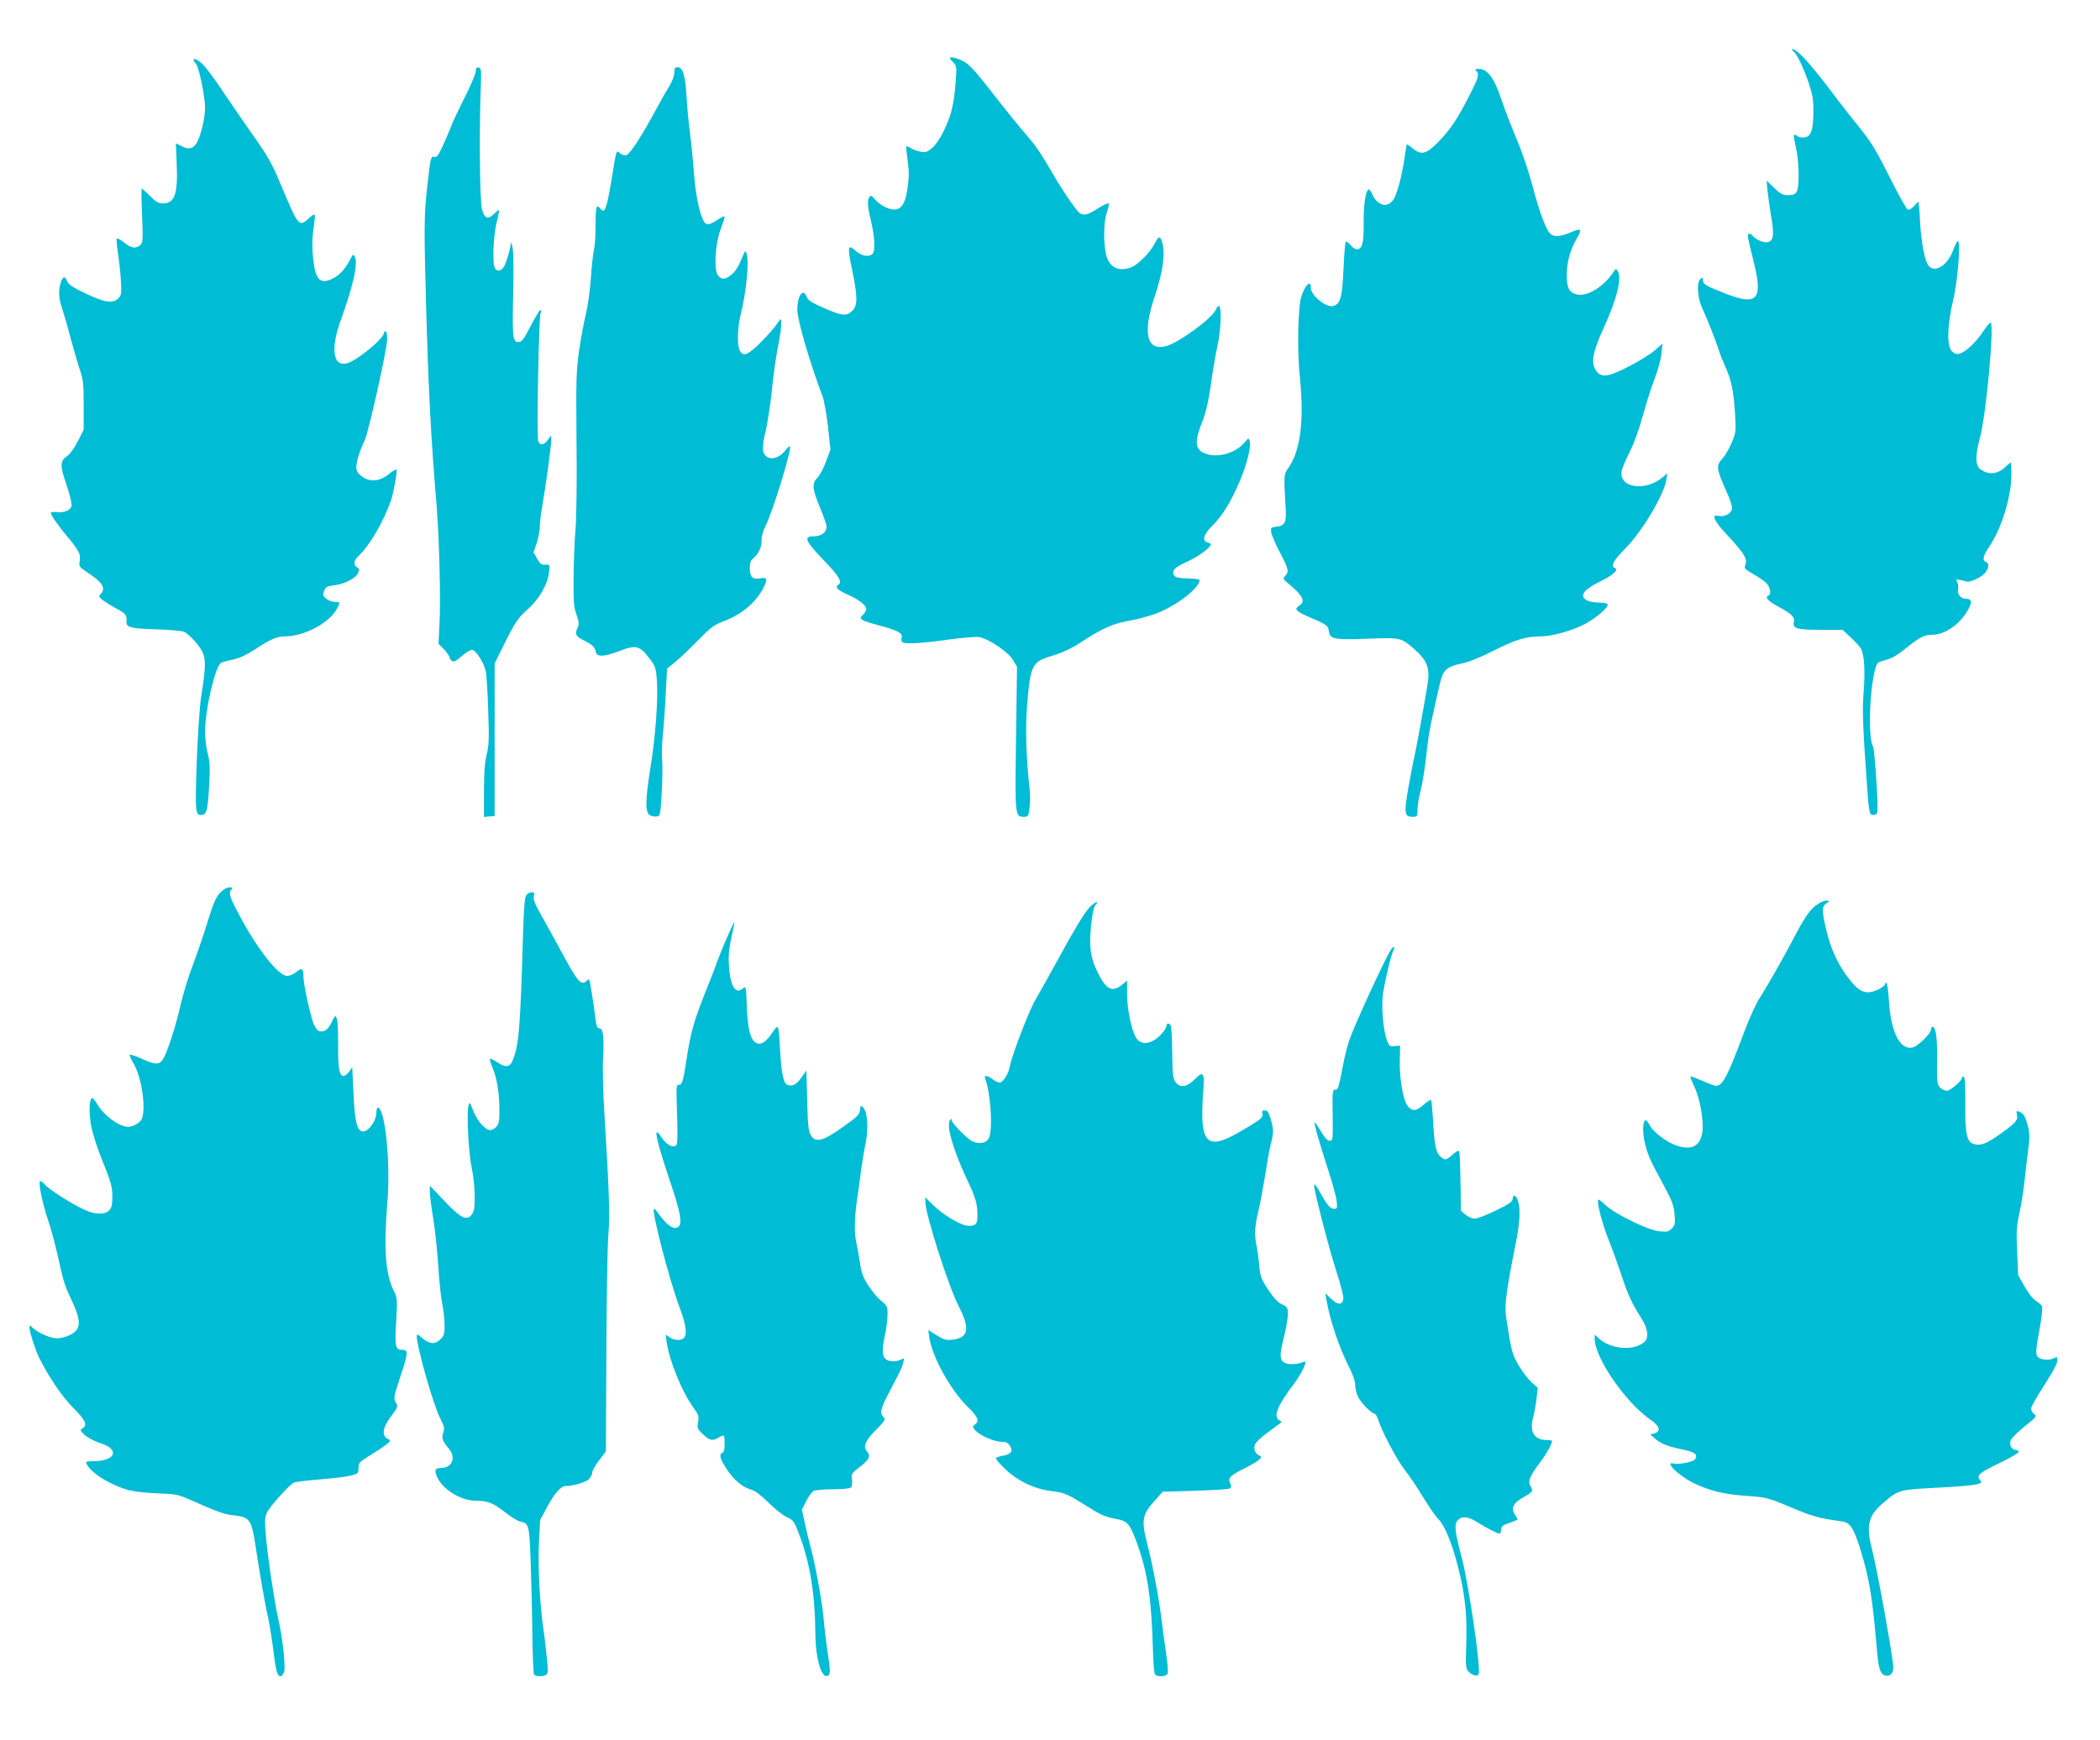
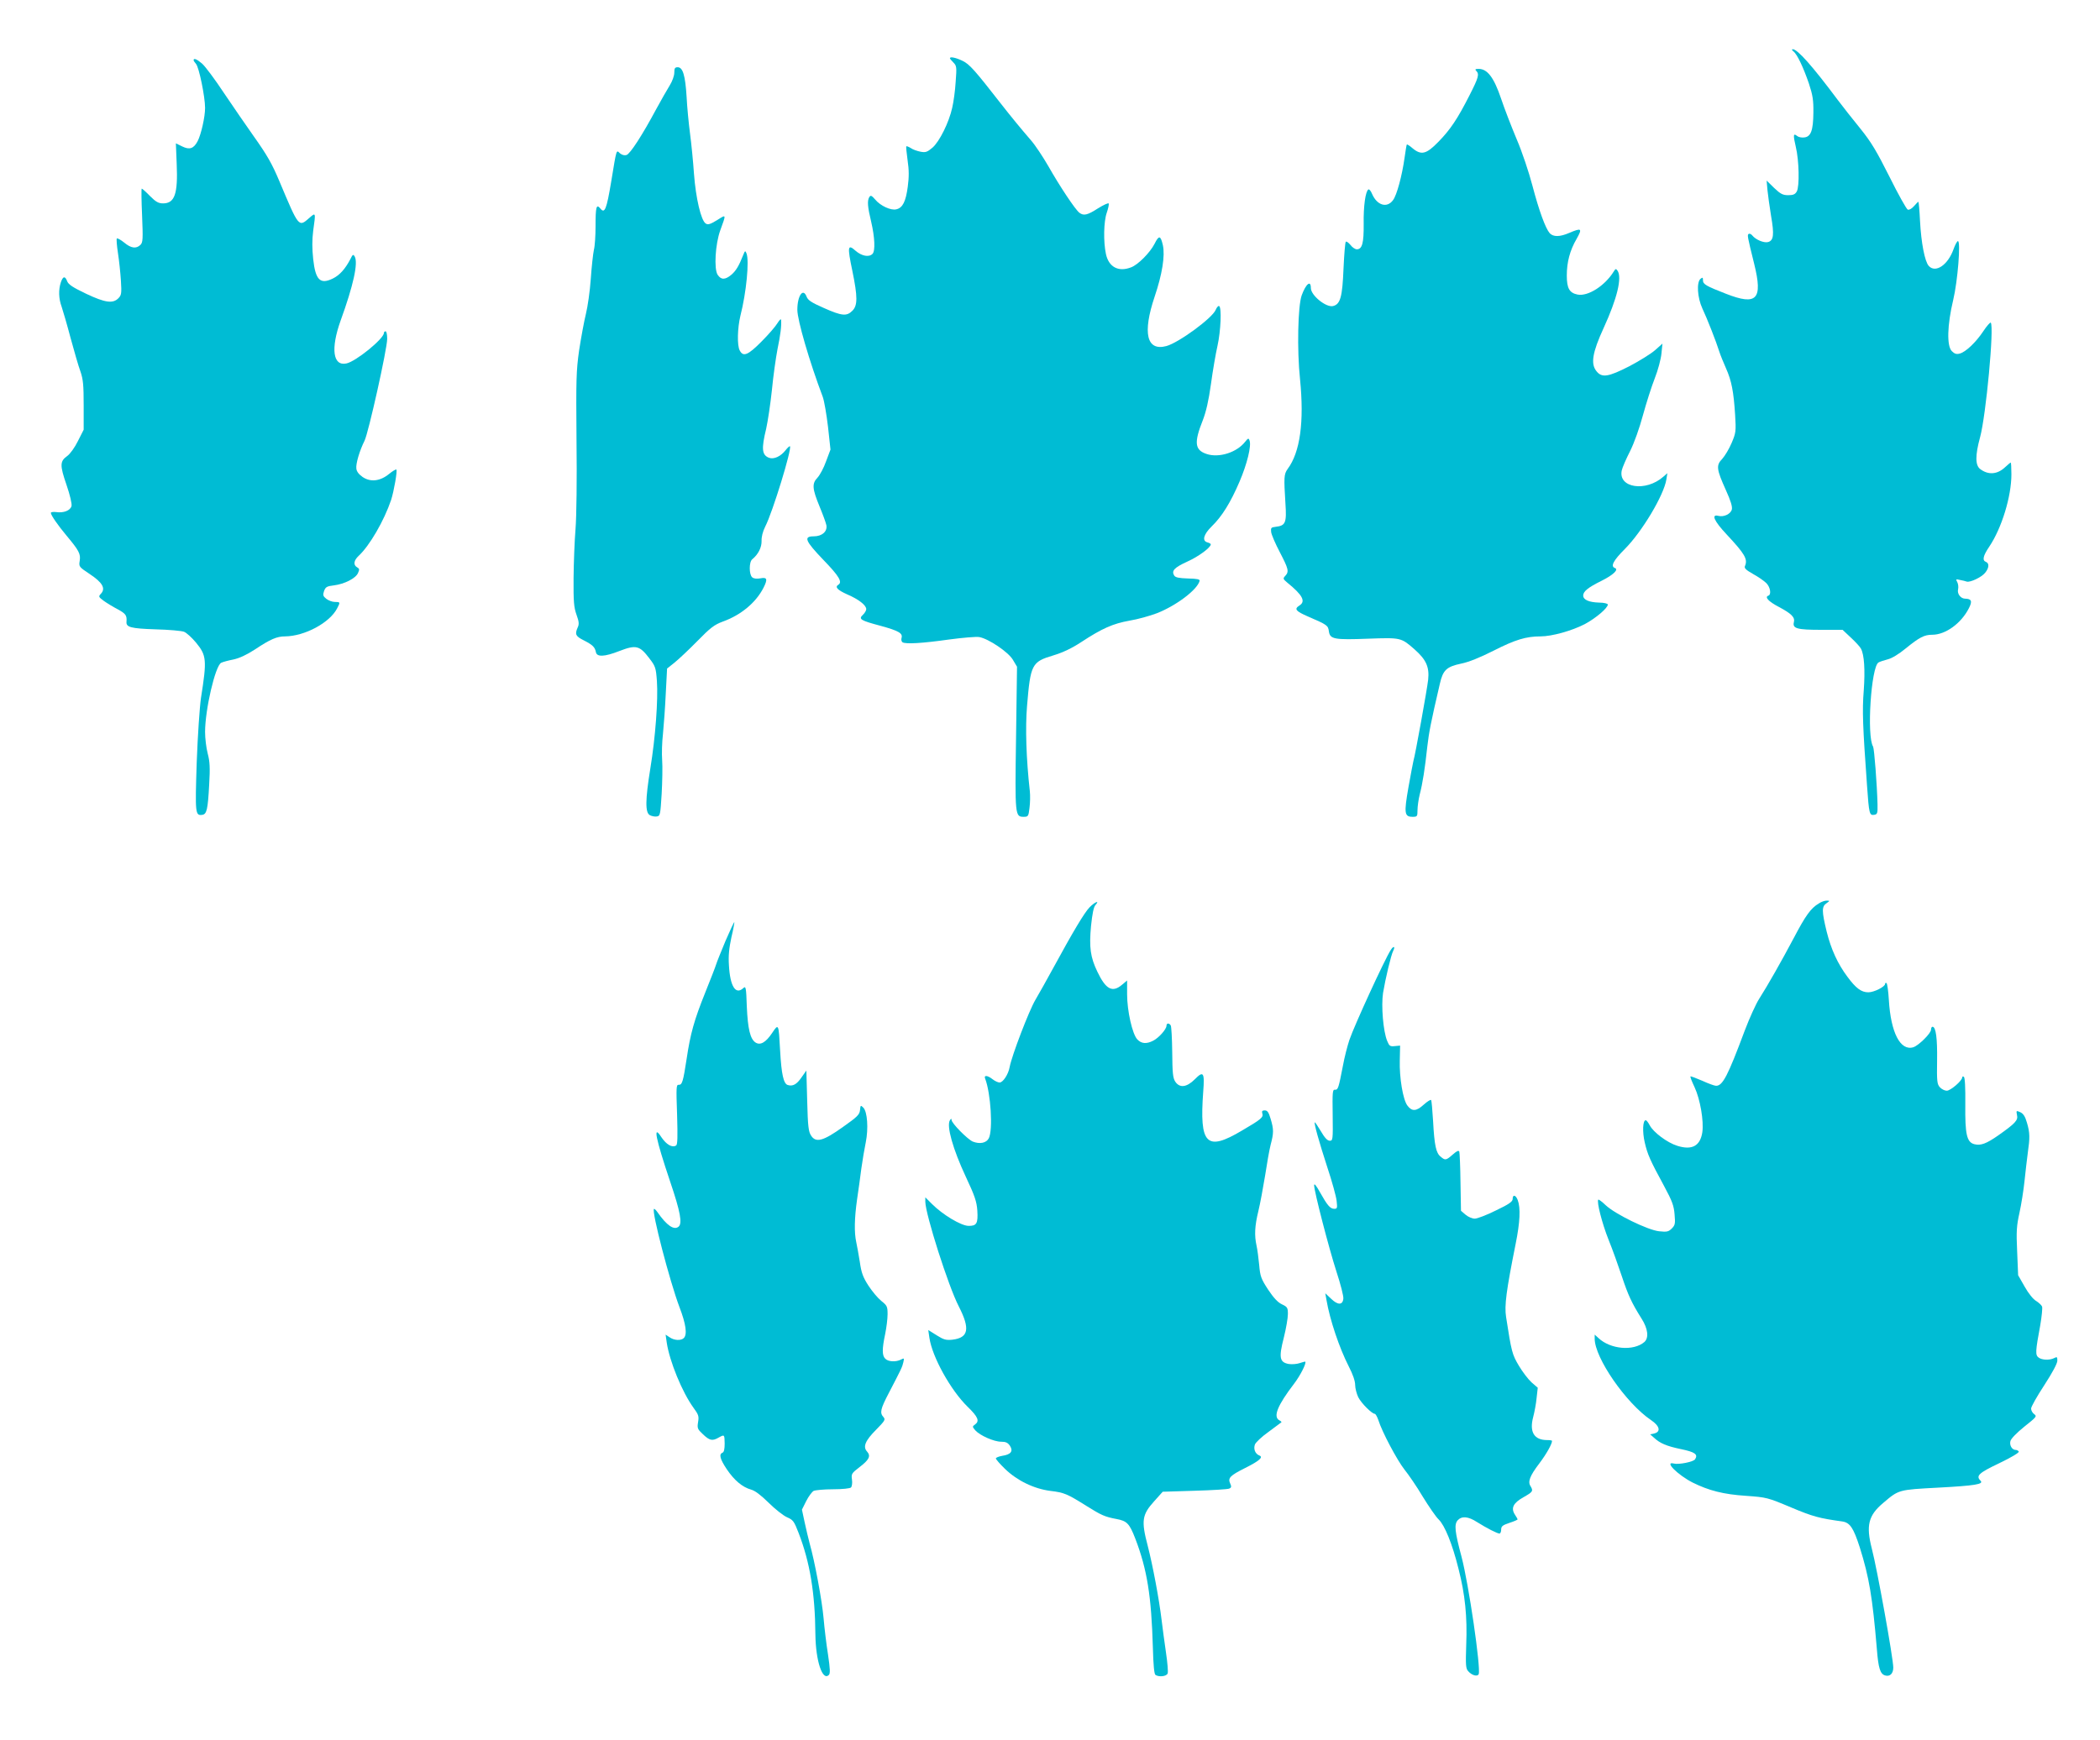
<svg xmlns="http://www.w3.org/2000/svg" version="1.0" width="1280pt" height="1061pt" viewBox="0 0 1280 1061" preserveAspectRatio="xMidYMid meet">
  <g transform="translate(0,1061) scale(0.1,-0.1)" fill="#00bcd4" stroke="none">
    <path d="M10931 10297 c23 -17 61 -98 95 -197 23 -70 28 -101 27 -177 -1 -108 -15 -147 -56 -151 -16 -2 -35 2 -43 9 -24 19 -25 6 -8 -67 20 -83 23 -240 6 -271 -10 -18 -22 -23 -52 -23 -33 0 -47 7 -86 44 l-46 45 5 -57 c3 -31 13 -102 22 -158 20 -115 16 -151 -19 -160 -25 -6 -74 14 -95 40 -7 9 -17 13 -22 10 -10 -6 -9 -12 33 -182 54 -218 17 -257 -172 -183 -121 47 -140 58 -140 82 0 18 -2 19 -15 9 -25 -21 -19 -115 11 -180 29 -61 85 -204 104 -265 7 -22 26 -68 41 -102 33 -74 46 -140 55 -283 6 -99 5 -109 -21 -170 -15 -36 -41 -79 -57 -97 -39 -40 -36 -63 22 -192 29 -64 40 -100 36 -117 -7 -28 -49 -48 -83 -39 -44 11 -25 -32 50 -112 113 -121 131 -152 113 -194 -6 -13 6 -24 50 -49 31 -17 67 -42 80 -55 25 -25 32 -71 12 -77 -23 -8 1 -35 62 -67 81 -43 102 -65 94 -95 -9 -38 20 -46 166 -46 l131 0 50 -47 c28 -26 56 -56 62 -68 20 -37 26 -129 17 -255 -10 -122 -6 -219 20 -580 12 -173 15 -182 43 -178 20 3 22 9 21 63 -3 121 -20 340 -27 353 -40 63 -12 488 33 513 8 5 34 13 56 19 25 6 68 32 109 66 85 69 114 84 163 84 80 0 176 69 223 162 22 43 16 57 -23 58 -27 0 -50 30 -43 57 3 13 1 32 -5 44 -10 18 -9 19 17 13 15 -3 34 -7 41 -10 21 -6 91 27 112 54 24 29 26 58 5 66 -24 9 -18 37 20 93 76 113 135 306 135 441 0 39 -2 72 -4 72 -2 0 -18 -13 -35 -29 -47 -44 -102 -48 -151 -11 -31 23 -31 84 -1 194 36 131 87 677 65 699 -3 3 -24 -20 -45 -52 -46 -69 -108 -128 -145 -137 -19 -5 -31 -1 -47 15 -32 31 -28 161 8 311 28 117 47 360 29 360 -5 0 -17 -22 -27 -50 -34 -96 -110 -147 -151 -101 -24 27 -46 140 -53 274 -3 64 -8 117 -10 117 -2 0 -14 -12 -27 -27 -14 -16 -29 -24 -38 -21 -8 4 -58 93 -111 200 -79 157 -111 211 -177 293 -45 55 -107 134 -138 175 -156 209 -246 310 -275 310 -7 -1 -5 -6 4 -13z" />
    <path d="M5790 10255 c0 -3 9 -14 21 -26 20 -20 21 -28 14 -118 -3 -53 -13 -124 -21 -158 -20 -90 -77 -205 -120 -243 -32 -27 -42 -31 -73 -25 -20 4 -47 13 -59 22 -13 8 -26 13 -28 11 -2 -3 2 -41 8 -85 9 -60 9 -102 1 -162 -12 -90 -31 -128 -69 -137 -33 -9 -98 21 -130 60 -21 24 -27 27 -35 15 -14 -22 -11 -60 11 -151 22 -94 26 -178 8 -196 -22 -22 -66 -13 -103 19 -48 43 -51 27 -20 -121 33 -160 33 -213 0 -245 -34 -34 -63 -32 -173 17 -77 34 -97 47 -106 70 -21 55 -56 5 -56 -81 0 -62 73 -314 155 -531 9 -25 23 -107 32 -183 l15 -138 -27 -72 c-14 -40 -38 -84 -52 -99 -35 -36 -32 -68 12 -175 20 -48 39 -100 42 -115 7 -38 -26 -68 -77 -68 -64 0 -53 -27 60 -145 94 -97 116 -134 90 -150 -23 -14 -6 -32 54 -59 70 -30 116 -66 116 -90 0 -8 -9 -24 -20 -34 -29 -27 -15 -35 109 -68 109 -30 135 -45 126 -74 -3 -10 0 -22 6 -26 20 -12 122 -6 284 17 82 11 165 18 183 15 56 -9 179 -92 206 -139 l25 -42 -6 -435 c-7 -475 -6 -480 47 -480 27 0 29 3 35 54 4 30 5 76 2 103 -22 196 -28 386 -17 518 21 255 29 270 160 309 59 18 112 43 170 81 128 84 194 113 295 131 49 8 124 29 166 45 118 46 248 144 261 198 2 9 -17 13 -71 14 -56 2 -76 6 -84 18 -18 29 1 49 80 85 69 31 143 86 143 105 0 4 -9 9 -20 12 -35 9 -24 49 25 97 64 62 116 147 170 273 46 107 74 220 61 252 -5 15 -9 14 -27 -9 -51 -65 -159 -99 -234 -74 -73 24 -78 69 -24 205 20 51 36 120 50 221 11 81 29 186 40 234 20 90 26 233 10 242 -5 3 -14 -7 -21 -23 -20 -50 -226 -201 -301 -221 -120 -32 -146 79 -71 302 46 136 64 249 50 313 -14 61 -24 62 -51 8 -27 -53 -101 -128 -143 -143 -77 -30 -136 2 -153 81 -16 74 -14 198 5 252 9 26 14 51 12 56 -1 6 -31 -8 -65 -29 -65 -42 -88 -47 -114 -27 -25 19 -120 162 -188 282 -34 59 -83 133 -109 162 -58 67 -118 140 -179 218 -162 208 -194 244 -236 264 -41 20 -77 27 -77 16z" />
    <path d="M1180 10243 c0 -3 7 -14 15 -23 18 -20 55 -200 55 -268 0 -55 -24 -161 -45 -202 -24 -46 -49 -55 -94 -33 l-39 19 5 -125 c8 -183 -12 -241 -83 -241 -28 0 -44 9 -80 45 -24 25 -47 45 -50 45 -3 0 -2 -73 2 -163 6 -146 5 -165 -10 -180 -26 -25 -57 -21 -99 14 -21 17 -41 28 -45 25 -3 -4 0 -44 7 -89 7 -45 15 -121 18 -168 5 -79 3 -89 -16 -108 -33 -33 -80 -27 -196 28 -80 38 -107 56 -115 75 -13 35 -26 33 -39 -5 -15 -45 -14 -99 5 -150 8 -24 33 -109 54 -189 22 -80 48 -172 60 -204 17 -49 20 -84 20 -208 l0 -148 -35 -69 c-19 -39 -48 -79 -65 -91 -45 -32 -46 -56 -5 -175 22 -64 34 -117 31 -130 -7 -28 -49 -44 -94 -37 -17 2 -32 0 -32 -5 0 -14 44 -77 95 -138 77 -92 87 -112 81 -153 -6 -37 -5 -38 61 -82 77 -51 98 -87 69 -119 -17 -18 -16 -20 16 -44 18 -13 57 -37 86 -52 49 -27 56 -37 53 -76 -3 -33 26 -41 176 -46 82 -2 160 -9 175 -15 15 -6 47 -35 72 -65 65 -79 68 -105 31 -338 -8 -55 -20 -231 -26 -394 -10 -311 -9 -325 34 -319 27 4 34 32 42 185 6 102 4 140 -9 189 -9 34 -16 93 -16 131 0 137 62 403 98 422 10 5 43 14 74 20 38 8 82 29 133 62 93 62 133 79 182 79 120 1 273 83 318 171 20 38 19 39 -14 39 -16 0 -39 9 -52 19 -20 16 -22 23 -14 47 9 25 17 30 60 35 65 8 133 43 147 75 10 22 9 27 -5 35 -25 14 -21 42 9 70 67 62 155 214 198 341 17 53 39 178 32 185 -3 3 -23 -9 -45 -27 -54 -44 -113 -51 -161 -18 -23 16 -36 33 -38 51 -4 30 20 110 50 170 24 49 138 560 138 621 0 26 -4 46 -10 46 -5 0 -10 -4 -10 -10 0 -35 -172 -175 -229 -186 -82 -17 -96 90 -35 261 78 215 108 352 86 391 -9 15 -12 14 -27 -17 -31 -59 -65 -97 -106 -117 -77 -38 -106 -10 -120 118 -7 66 -7 117 0 173 16 114 16 113 -24 78 -65 -57 -63 -59 -182 224 -45 107 -74 158 -157 275 -45 63 -126 182 -181 263 -54 82 -114 162 -132 178 -32 28 -53 37 -53 22z" />
-     <path d="M2900 10176 c0 -14 -31 -88 -70 -165 -38 -77 -70 -143 -70 -146 0 -2 -21 -52 -46 -111 -38 -86 -50 -105 -65 -101 -23 6 -24 2 -44 -174 -21 -188 -21 -248 -7 -764 14 -486 29 -783 63 -1185 16 -194 26 -574 18 -720 l-6 -125 34 -35 c18 -20 33 -41 33 -47 0 -6 6 -16 14 -22 11 -9 24 -3 61 29 26 23 55 40 63 38 26 -5 74 -83 84 -135 4 -26 11 -136 14 -243 6 -163 4 -206 -10 -261 -11 -47 -16 -110 -16 -223 l0 -157 33 3 32 3 0 465 0 465 67 135 c60 120 75 141 132 193 73 64 125 155 133 231 5 44 5 45 -23 43 -23 -2 -32 5 -50 37 l-22 39 19 55 c10 30 19 75 19 99 0 25 7 81 15 126 20 112 55 368 55 403 l-1 29 -20 -27 c-24 -33 -44 -36 -58 -9 -11 20 3 762 14 781 3 6 4 14 0 20 -3 5 -29 -37 -58 -93 -45 -87 -56 -102 -77 -102 -35 0 -38 24 -32 295 3 130 2 253 -3 275 l-8 40 -13 -58 c-8 -31 -21 -71 -29 -87 -19 -36 -50 -40 -61 -7 -14 39 -5 199 14 275 10 39 16 72 13 72 -3 0 -17 -12 -32 -26 -35 -34 -55 -26 -71 28 -13 44 -18 454 -8 733 5 117 3 130 -12 133 -13 3 -18 -3 -18 -22z" />
    <path d="M4110 10167 c0 -19 -12 -52 -28 -78 -15 -24 -52 -89 -82 -144 -85 -159 -159 -273 -181 -280 -13 -4 -27 0 -40 10 -23 22 -20 32 -53 -169 -29 -174 -40 -201 -67 -167 -24 29 -29 11 -29 -110 0 -55 -4 -119 -10 -142 -5 -23 -14 -103 -19 -177 -5 -74 -19 -171 -30 -215 -11 -44 -29 -143 -41 -220 -18 -127 -19 -179 -16 -550 3 -236 0 -465 -6 -540 -6 -71 -11 -206 -12 -300 -1 -144 2 -178 18 -223 15 -42 17 -57 7 -78 -18 -41 -13 -53 37 -78 53 -27 68 -41 74 -71 5 -32 52 -30 144 6 101 39 123 33 182 -45 37 -48 40 -57 46 -138 8 -114 -9 -344 -40 -533 -31 -191 -32 -270 -3 -285 11 -6 30 -10 42 -8 21 3 22 9 30 138 4 74 6 167 3 205 -3 39 -1 111 5 161 5 50 13 160 17 245 l8 153 44 35 c25 20 88 79 140 132 80 82 104 100 155 119 111 40 202 115 249 207 26 52 22 65 -19 57 -22 -4 -41 -2 -50 6 -20 17 -20 94 0 110 37 30 58 73 57 112 -1 24 7 57 22 87 46 89 164 476 151 490 -3 2 -14 -8 -26 -23 -30 -39 -72 -58 -102 -47 -43 17 -47 54 -17 177 10 45 26 151 35 236 8 85 24 197 34 249 18 87 25 141 22 179 -1 8 -10 -1 -22 -20 -11 -19 -55 -70 -97 -112 -82 -83 -112 -96 -133 -55 -17 30 -14 138 4 212 36 140 55 336 37 380 -7 18 -9 18 -20 -10 -26 -66 -44 -96 -72 -120 -38 -32 -63 -32 -84 0 -23 36 -14 187 16 270 37 102 38 99 -19 63 -41 -25 -56 -30 -69 -21 -29 17 -61 156 -72 303 -5 74 -16 185 -24 245 -8 61 -18 162 -21 225 -8 130 -23 180 -54 180 -17 0 -21 -6 -21 -33z" />
    <path d="M8998 10178 c20 -20 14 -41 -41 -149 -73 -144 -118 -211 -191 -285 -72 -74 -103 -82 -156 -38 -17 15 -33 25 -35 23 -2 -2 -8 -39 -14 -82 -15 -107 -47 -227 -70 -257 -37 -51 -98 -32 -128 38 -7 18 -18 30 -22 27 -18 -10 -31 -103 -29 -210 1 -117 -9 -155 -42 -155 -10 0 -28 12 -39 27 -12 14 -24 23 -28 19 -4 -3 -10 -77 -14 -164 -7 -173 -19 -217 -64 -228 -42 -10 -135 65 -135 110 0 50 -30 26 -56 -45 -23 -65 -29 -332 -10 -511 26 -260 1 -445 -76 -548 -22 -31 -23 -50 -13 -209 8 -119 1 -136 -60 -143 -27 -3 -30 -6 -27 -32 2 -16 26 -72 53 -123 53 -102 57 -118 33 -144 -15 -16 -14 -19 12 -41 95 -77 114 -115 74 -140 -33 -21 -23 -34 53 -67 118 -51 122 -54 127 -91 7 -47 32 -52 241 -44 198 7 199 7 282 -66 70 -62 90 -107 82 -184 -6 -56 -79 -461 -90 -496 -2 -8 -16 -80 -30 -159 -28 -160 -25 -181 25 -181 28 0 30 2 30 40 0 22 6 66 14 98 17 65 31 153 46 292 10 85 20 140 76 380 19 85 41 105 130 124 46 9 115 37 200 80 130 66 196 86 284 86 69 0 191 34 270 75 67 36 140 98 140 119 0 6 -23 12 -53 12 -62 2 -97 17 -97 43 0 25 29 49 112 90 72 36 106 69 81 78 -28 10 -9 46 60 115 105 105 239 329 254 425 l6 38 -24 -21 c-107 -95 -277 -69 -254 38 4 18 27 71 51 118 25 50 57 140 78 218 20 73 52 174 72 225 20 50 38 119 41 152 l6 60 -45 -40 c-25 -22 -96 -66 -157 -98 -129 -66 -168 -72 -201 -29 -35 44 -24 113 44 261 83 181 114 309 85 351 -9 13 -12 12 -22 -4 -54 -88 -157 -154 -221 -142 -50 10 -66 38 -66 116 0 82 19 154 60 224 36 64 30 68 -45 36 -58 -25 -97 -25 -119 -2 -26 30 -65 136 -106 292 -21 80 -63 206 -95 280 -31 74 -75 187 -96 250 -43 127 -83 180 -136 180 -21 0 -24 -3 -15 -12z" />
-     <path d="M1342 5167 c-26 -27 -41 -63 -77 -178 -24 -79 -65 -198 -90 -264 -26 -66 -59 -176 -75 -245 -29 -129 -81 -288 -106 -327 -23 -36 -47 -36 -128 1 -42 19 -76 30 -76 24 0 -6 11 -30 25 -54 47 -80 75 -261 51 -332 -8 -25 -53 -52 -86 -52 -53 0 -147 69 -186 136 -14 24 -29 42 -34 39 -16 -10 -19 -86 -5 -165 9 -50 37 -139 72 -224 49 -122 57 -150 58 -207 0 -52 -4 -72 -19 -88 -26 -28 -87 -27 -151 3 -80 37 -218 125 -242 154 -12 14 -25 23 -29 20 -11 -11 15 -137 51 -243 18 -55 45 -154 59 -220 34 -154 41 -175 83 -263 60 -128 58 -178 -10 -211 -24 -12 -59 -21 -78 -21 -40 0 -114 32 -147 62 -22 21 -22 21 -22 1 0 -23 36 -135 57 -178 59 -119 145 -246 211 -310 74 -74 87 -105 54 -124 -15 -10 -14 -14 14 -40 18 -16 56 -36 85 -46 65 -21 91 -42 87 -69 -4 -26 -54 -45 -121 -45 -43 -1 -47 -3 -38 -19 30 -56 147 -128 259 -158 31 -8 110 -17 175 -19 110 -4 124 -7 200 -41 168 -74 203 -87 263 -93 95 -10 107 -27 130 -176 25 -170 62 -380 78 -446 8 -37 23 -127 32 -200 15 -126 24 -159 45 -159 5 0 14 11 20 24 12 25 -8 209 -36 331 -22 97 -66 391 -75 505 -7 89 -6 110 8 140 17 35 133 164 162 180 9 5 79 14 157 20 77 6 162 16 189 23 47 11 49 14 49 46 0 33 5 38 82 85 45 28 90 58 99 68 15 15 15 17 -5 27 -36 20 -28 69 23 136 42 56 43 59 28 85 -14 24 -12 34 26 150 49 147 52 170 18 170 -48 0 -51 14 -40 195 6 110 5 124 -14 161 -53 104 -64 258 -41 543 20 235 -12 564 -56 578 -6 2 -11 -12 -11 -31 0 -50 -49 -118 -83 -114 -36 4 -49 59 -57 241 l-7 150 -19 -27 c-11 -14 -26 -26 -34 -26 -26 0 -34 49 -33 188 1 76 -3 148 -8 161 -9 23 -10 23 -32 -22 -15 -31 -31 -49 -46 -53 -30 -7 -41 0 -60 36 -18 34 -65 245 -65 289 0 56 -9 64 -42 36 -16 -14 -42 -25 -58 -25 -54 0 -184 166 -298 383 -54 101 -60 125 -40 145 9 9 6 12 -13 12 -15 0 -38 -13 -57 -33z" />
-     <path d="M3209 5153 c-11 -12 -16 -73 -21 -242 -17 -577 -25 -676 -64 -768 -16 -41 -45 -43 -95 -8 -20 13 -39 22 -42 19 -3 -3 3 -25 13 -48 28 -66 43 -152 44 -252 1 -77 -2 -95 -18 -113 -11 -12 -27 -21 -37 -21 -31 0 -78 52 -103 115 -23 58 -25 59 -31 31 -12 -45 2 -294 20 -376 18 -81 25 -218 12 -262 -4 -15 -16 -32 -27 -38 -30 -16 -66 7 -158 105 l-82 86 0 -38 c0 -21 9 -92 20 -158 11 -66 25 -196 31 -290 6 -93 17 -201 25 -238 8 -38 14 -95 14 -128 0 -50 -4 -64 -25 -84 -32 -33 -67 -31 -110 6 -25 22 -35 27 -35 16 0 -67 99 -416 142 -502 26 -51 29 -64 20 -89 -12 -32 -6 -51 34 -99 46 -55 20 -117 -48 -117 -34 0 -41 -11 -27 -47 30 -80 144 -153 242 -153 70 0 105 -14 182 -75 32 -25 71 -49 87 -52 52 -10 55 -21 63 -258 4 -121 9 -320 10 -442 2 -122 6 -227 10 -232 8 -13 55 -14 74 -2 12 8 13 26 2 123 -6 62 -16 140 -21 173 -20 135 -32 375 -25 509 l7 138 44 82 c47 86 83 126 114 126 43 0 119 22 139 41 11 11 21 29 21 41 0 12 19 45 42 75 l41 54 3 607 c1 334 7 654 12 712 10 111 5 273 -22 705 -10 160 -14 305 -10 376 7 124 0 179 -21 179 -16 0 -21 15 -29 85 -9 72 -27 188 -32 204 -4 11 -7 12 -16 3 -36 -36 -55 -13 -166 193 -35 66 -87 159 -114 207 -38 67 -49 94 -44 113 5 20 3 25 -13 25 -10 0 -25 -7 -32 -17z" />
    <path d="M11085 5101 c-48 -29 -79 -72 -151 -209 -78 -147 -160 -291 -211 -371 -20 -31 -60 -119 -89 -196 -103 -276 -134 -335 -174 -335 -10 0 -48 14 -85 31 -37 16 -69 28 -71 26 -3 -2 9 -32 25 -66 34 -73 57 -206 47 -275 -13 -83 -63 -110 -152 -82 -62 19 -147 83 -169 126 -9 17 -19 30 -24 30 -18 0 -21 -71 -6 -135 17 -73 31 -106 119 -268 49 -91 59 -119 63 -172 5 -55 3 -65 -17 -85 -20 -20 -30 -22 -77 -17 -69 7 -269 105 -326 159 -22 21 -42 36 -45 34 -11 -12 23 -145 62 -243 24 -59 60 -160 81 -223 39 -117 60 -163 121 -260 39 -61 45 -117 17 -142 -66 -57 -207 -45 -280 24 l-23 21 0 -25 c0 -117 191 -393 343 -496 54 -36 62 -72 19 -82 l-24 -5 24 -21 c36 -34 77 -51 163 -69 87 -18 106 -32 87 -62 -10 -16 -101 -34 -130 -26 -61 15 25 -70 115 -116 99 -49 188 -72 326 -81 125 -9 130 -10 275 -71 133 -56 172 -66 310 -85 48 -7 69 -38 108 -159 57 -182 77 -301 104 -620 9 -115 20 -151 50 -160 29 -9 50 11 50 48 0 55 -98 600 -131 726 -36 140 -21 202 70 278 95 81 92 80 335 93 224 12 279 21 258 42 -30 30 -12 47 114 107 73 35 123 65 119 71 -3 5 -12 10 -19 10 -22 0 -39 28 -32 54 4 15 38 50 85 88 73 58 78 63 60 76 -10 7 -19 22 -19 34 0 11 36 75 80 142 50 77 80 133 80 150 0 23 -2 25 -19 16 -27 -14 -74 -13 -95 3 -21 15 -20 37 10 198 9 53 14 104 11 113 -4 9 -20 24 -36 34 -18 10 -47 46 -70 87 l-40 70 -6 145 c-6 124 -3 158 14 235 11 50 25 137 31 195 6 58 15 135 20 172 13 91 13 121 -5 182 -11 39 -22 56 -41 65 -25 11 -25 10 -20 -17 8 -32 -10 -51 -115 -125 -72 -50 -106 -63 -145 -53 -46 12 -57 60 -55 243 1 100 -2 164 -9 168 -5 3 -10 2 -10 -4 0 -20 -71 -81 -94 -81 -12 0 -31 9 -42 21 -17 19 -19 36 -17 163 2 134 -7 206 -28 206 -5 0 -9 -8 -9 -18 0 -22 -76 -97 -108 -107 -79 -24 -137 89 -149 288 -3 54 -10 100 -14 103 -5 3 -9 1 -9 -5 0 -17 -67 -51 -102 -51 -43 0 -76 25 -127 94 -60 80 -100 168 -127 276 -30 124 -31 153 -1 173 21 15 21 16 2 16 -11 1 -34 -7 -50 -18z" />
    <path d="M6641 5078 c-31 -32 -99 -145 -223 -373 -36 -66 -84 -152 -107 -191 -39 -66 -144 -340 -157 -410 -8 -45 -41 -94 -61 -94 -10 0 -29 9 -43 20 -32 25 -55 26 -45 3 34 -89 48 -312 22 -363 -15 -29 -55 -37 -98 -20 -32 14 -129 112 -129 132 0 9 -3 9 -10 -2 -22 -34 18 -176 97 -345 55 -117 66 -151 70 -205 5 -80 -4 -95 -55 -94 -46 2 -156 68 -221 133 l-41 41 0 -27 c1 -77 141 -517 204 -638 70 -137 60 -191 -39 -203 -39 -4 -53 0 -96 27 l-51 32 7 -48 c17 -116 129 -318 232 -419 65 -63 75 -88 46 -109 -17 -12 -17 -14 2 -36 28 -31 113 -69 157 -69 29 0 41 -6 54 -25 21 -33 6 -53 -47 -61 -22 -4 -39 -11 -39 -16 0 -5 25 -34 55 -63 74 -72 177 -122 278 -135 84 -10 102 -18 220 -92 89 -56 112 -66 181 -79 65 -12 80 -27 116 -120 72 -188 98 -350 107 -664 3 -109 8 -162 16 -167 22 -14 67 -9 74 9 4 9 -1 66 -10 127 -9 61 -21 152 -27 201 -15 126 -54 332 -84 449 -41 155 -35 191 39 273 l52 58 194 6 c107 3 202 9 211 13 14 6 15 12 6 32 -15 33 0 48 92 94 86 43 112 66 86 76 -25 10 -37 39 -27 67 5 13 42 48 83 77 40 30 75 56 78 58 3 2 -3 8 -13 13 -38 22 -10 91 91 223 38 50 76 125 68 134 -2 1 -17 -3 -35 -9 -17 -6 -47 -8 -67 -5 -55 11 -60 39 -29 160 14 56 25 120 25 144 0 39 -3 44 -37 60 -25 12 -50 39 -84 90 -43 66 -48 81 -54 150 -4 42 -11 95 -16 117 -14 63 -11 121 11 211 11 45 29 143 41 216 11 73 26 158 34 189 19 72 19 93 0 157 -12 41 -20 52 -36 52 -15 0 -19 -5 -15 -18 8 -24 -6 -36 -124 -105 -217 -129 -260 -86 -236 238 9 117 1 128 -51 75 -50 -50 -93 -55 -120 -14 -14 22 -17 53 -18 178 -1 84 -5 157 -9 164 -10 16 -26 15 -26 -2 0 -21 -47 -74 -81 -91 -40 -21 -72 -19 -97 8 -30 32 -62 173 -62 275 l0 84 -31 -26 c-59 -50 -99 -28 -150 79 -43 89 -51 149 -39 279 8 76 16 116 27 128 29 32 -4 19 -36 -14z" />
    <path d="M4422 4873 c-27 -65 -53 -129 -57 -143 -4 -14 -34 -91 -67 -173 -67 -167 -90 -249 -113 -404 -21 -137 -27 -158 -48 -157 -15 2 -16 -14 -10 -181 4 -137 3 -184 -6 -189 -24 -15 -59 5 -90 51 -53 82 -35 -7 54 -272 62 -183 75 -254 51 -274 -28 -23 -72 7 -129 89 -9 13 -19 22 -21 19 -15 -15 96 -440 155 -597 40 -104 49 -168 27 -190 -17 -17 -59 -15 -87 5 l-24 16 7 -49 c17 -114 94 -302 163 -397 31 -42 34 -52 28 -87 -6 -38 -4 -43 30 -75 40 -38 57 -42 95 -20 36 20 36 20 37 -36 0 -34 -4 -52 -13 -56 -23 -9 -16 -38 26 -101 46 -68 95 -109 148 -124 25 -7 60 -34 107 -80 39 -39 89 -78 111 -88 39 -17 44 -25 72 -97 69 -179 100 -367 102 -618 2 -161 43 -286 82 -247 9 9 8 36 -5 124 -10 62 -22 162 -27 221 -9 106 -54 348 -85 457 -8 30 -22 89 -31 131 l-16 75 26 52 c14 28 35 56 45 62 11 5 64 10 118 10 58 0 104 5 110 11 6 6 9 28 6 48 -5 35 -2 39 46 76 59 45 70 68 46 95 -27 29 -11 67 56 134 53 54 57 61 44 76 -24 26 -18 50 32 146 78 150 82 158 89 188 6 26 5 27 -14 17 -30 -16 -78 -14 -96 5 -20 19 -20 59 -1 149 8 39 15 93 15 122 0 48 -3 53 -39 82 -21 17 -56 59 -78 93 -33 51 -43 79 -52 143 -7 44 -17 99 -22 122 -13 59 -11 147 5 260 8 54 20 139 26 188 7 50 19 122 27 160 17 84 10 187 -15 212 -16 16 -17 15 -20 -15 -3 -28 -16 -41 -104 -103 -120 -86 -165 -98 -194 -53 -16 24 -20 55 -24 213 l-5 184 -29 -41 c-30 -44 -54 -57 -85 -47 -25 8 -38 65 -46 210 -9 165 -9 166 -48 108 -39 -59 -73 -78 -102 -59 -32 21 -47 82 -53 219 -4 119 -6 127 -22 112 -46 -42 -80 11 -87 140 -4 58 1 104 15 170 12 49 19 91 18 93 -2 1 -26 -50 -54 -115z" />
    <path d="M8477 4818 c-38 -59 -221 -458 -252 -548 -12 -36 -30 -105 -39 -155 -27 -139 -30 -150 -49 -149 -15 2 -16 -14 -14 -155 2 -150 1 -156 -18 -156 -14 0 -31 18 -54 58 -19 31 -35 56 -37 54 -6 -5 26 -119 77 -276 28 -84 53 -175 56 -202 5 -44 4 -49 -14 -49 -25 0 -42 20 -87 100 -24 43 -36 58 -36 43 0 -36 89 -380 136 -526 25 -76 44 -150 42 -165 -4 -40 -34 -40 -75 0 l-35 33 7 -40 c21 -123 78 -292 136 -406 25 -48 39 -89 39 -113 0 -20 9 -54 19 -75 19 -37 83 -101 101 -101 4 0 14 -17 21 -37 23 -74 115 -246 159 -302 25 -31 76 -105 112 -166 37 -60 80 -123 97 -139 37 -36 83 -148 121 -301 40 -155 54 -294 47 -463 -4 -123 -3 -145 12 -161 22 -26 57 -35 64 -18 14 37 -61 551 -105 717 -41 153 -45 196 -23 221 25 27 64 24 118 -11 59 -37 123 -70 137 -70 5 0 10 11 10 24 0 20 8 27 50 41 28 9 50 19 50 21 0 3 -7 16 -16 29 -26 40 -11 71 51 106 58 33 62 38 44 68 -18 27 -4 63 53 138 44 58 78 119 78 138 0 3 -13 5 -30 5 -79 0 -109 49 -85 140 8 30 18 83 21 117 l7 62 -38 33 c-20 18 -55 64 -77 101 -41 69 -45 84 -78 297 -11 70 1 160 58 445 27 133 31 220 13 268 -12 32 -31 36 -31 7 0 -16 -22 -32 -102 -70 -56 -28 -114 -50 -129 -50 -15 0 -41 11 -56 24 l-28 24 -3 174 c-1 95 -5 179 -7 186 -4 10 -15 5 -40 -17 -41 -36 -46 -37 -74 -13 -28 22 -38 68 -46 217 -4 66 -9 124 -12 128 -3 4 -23 -8 -45 -28 -45 -41 -72 -43 -100 -5 -27 37 -49 171 -46 275 l2 90 -32 -3 c-29 -3 -34 0 -47 32 -24 58 -37 213 -25 292 14 85 49 233 62 257 14 28 2 32 -15 5z" />
  </g>
</svg>